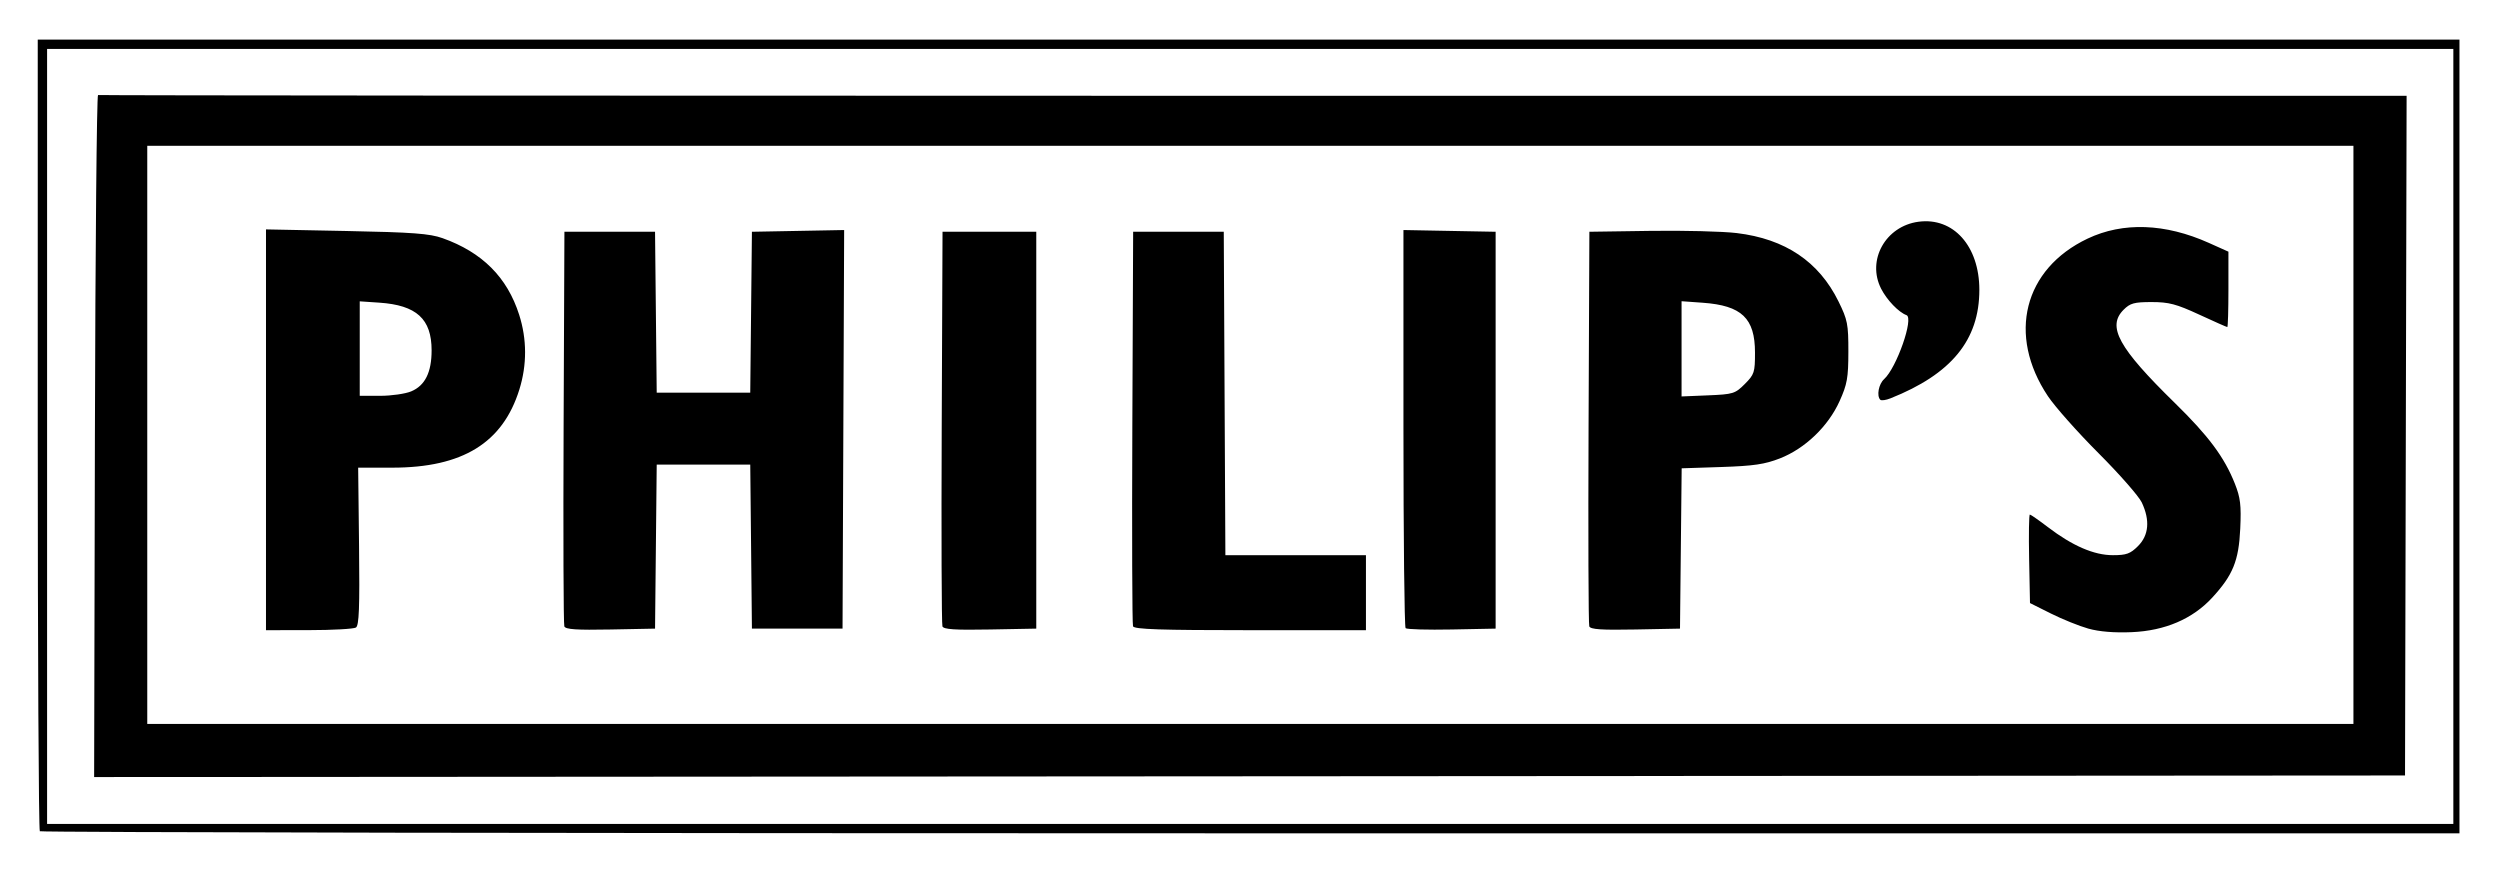
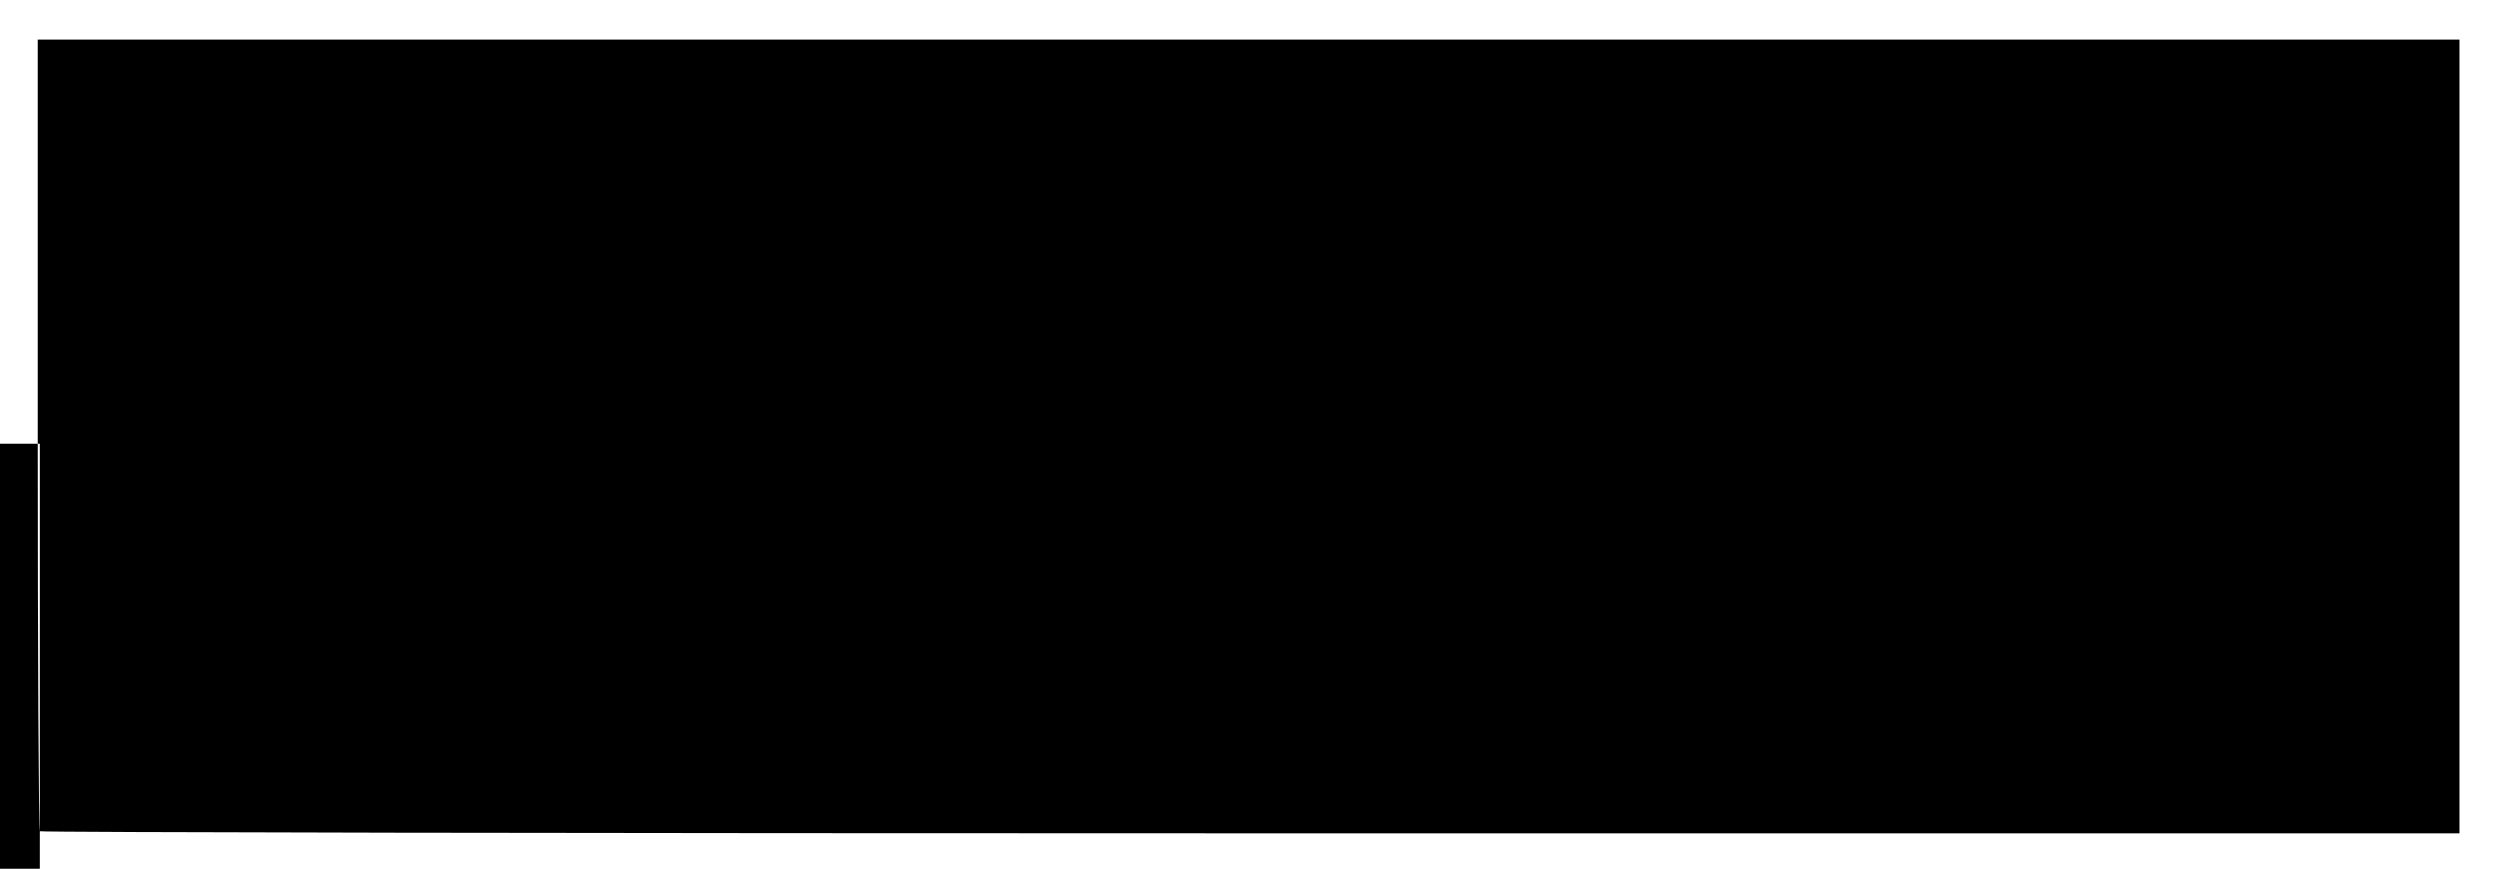
<svg xmlns="http://www.w3.org/2000/svg" version="1.1" viewBox="0 0 1066.7 370.67">
  <g stroke-width="1.333">
-     <path d="m16.993 354.66c-0.489-0.489-0.889-76.689-0.889-169.33v-168.44h1033.3v338.67h-515.78c-283.68 0-516.18-0.4-516.67-0.889zm1029.8-168.44v-165.33h-1026.7v330.67h1026.7zm-1006.3-0.332c0.187-80.118 0.789-145.52 1.339-145.34 0.55 0.183 222.4 0.333 493.01 0.333h492.01l-0.339 145-0.339 145-986.01 0.67zm963.67-0.335v-123.33h-941.33v246.67h941.33zm-113.1 82.667c-3.902-1.097-11.102-4-16-6.451l-8.905-4.456-0.37-18.88c-0.203-10.384-0.066-18.88 0.306-18.88 0.372 0 3.838 2.413 7.703 5.361 10.491 8.004 19.677 11.972 27.714 11.972 5.795 0 7.453-0.601 10.749-3.897 4.612-4.612 5.165-11.004 1.608-18.568-1.259-2.678-9.558-12.141-18.442-21.031-8.884-8.889-18.613-19.848-21.621-24.351-17.415-26.08-10.317-54.286 16.917-67.22 15.108-7.175 33.118-6.539 51.769 1.828l8.333 3.739v16.084c0 8.846-0.216 16.084-0.48 16.084-0.264 0-5.675-2.4-12.024-5.333-9.737-4.498-12.906-5.333-20.247-5.333-7.463 0-9.17 0.467-11.976 3.273-7.179 7.179-2.19 16.259 21.857 39.777 14.404 14.087 21.129 23.127 25.61 34.425 2.376 5.99 2.76 9.198 2.303 19.192-0.628 13.73-3.124 19.864-11.995 29.489-8.328 9.035-20.128 14.091-34.284 14.689-7.479 0.316-13.883-0.206-18.526-1.511zm-777.57-84.837v-85.503l34.333 0.682c28.298 0.562 35.505 1.099 41 3.055 16.926 6.024 27.578 16.674 32.693 32.686 3.332 10.43 3.359 21.368 0.079 31.906-7.083 22.757-24.218 33.313-54.106 33.332l-14.667 9e-3 0.379 33.561c0.296 26.202 4e-3 33.799-1.333 34.647-0.942 0.598-9.962 1.096-20.046 1.107l-18.333 0.021zm61.954-16.392c5.905-2.467 8.712-8.106 8.712-17.5 0-13.414-6.438-19.281-22.333-20.353l-8.333-0.562v40.311h8.71c4.79 0 10.75-0.853 13.245-1.895zm65.339 100.27c-0.358-0.937-0.496-39.203-0.306-85.037l0.346-83.333h38.667l0.356 34.333 0.356 34.333h39.91l0.356-34.333 0.356-34.333 39.353-0.738-0.343 85.036-0.343 85.036h-38.667l-0.355-35-0.355-35h-39.911l-0.355 35-0.355 35-19.028 0.37c-14.487 0.282-19.183-0.036-19.679-1.333zm161.33-9.8e-4c-0.358-0.936-0.495-39.202-0.305-85.036l0.346-83.333h40v169.33l-19.695 0.369c-15.021 0.282-19.849-0.035-20.346-1.333zm81.32-0.036c-0.35-0.917-0.482-39.167-0.291-85l0.346-83.333h38.667l0.345 69 0.345 69h59.976v32h-49.375c-38.271 0-49.518-0.375-50.012-1.667zm116.31 0.813c-0.508-0.508-0.924-38.94-0.924-85.404v-84.48l39.333 0.738v169.33l-18.743 0.368c-10.308 0.203-19.158-0.048-19.667-0.556zm78.369-0.776c-0.358-0.937-0.496-39.204-0.306-85.037l0.346-83.333 26-0.378c14.3-0.208 30.902 0.214 36.894 0.939 20.668 2.499 35.02 12.146 43.403 29.175 3.863 7.847 4.223 9.679 4.208 21.423-0.015 11.193-0.497 13.907-3.76 21.138-4.845 10.739-14.716 20.206-25.446 24.405-6.442 2.521-11.214 3.224-24.944 3.675l-16.978 0.557-0.711 68.4-19.028 0.37c-14.487 0.282-19.183-0.036-19.679-1.333zm66.348-103.4c4.065-4.065 4.359-4.968 4.359-13.392 0-14.699-5.665-20.104-22.323-21.296l-9.011-0.645v40.632l11.308-0.47c10.717-0.446 11.536-0.698 15.667-4.829zm57.825 6.714c-1.645-1.645-0.715-6.685 1.624-8.802 5.338-4.831 12.784-26.136 9.544-27.309-3.323-1.202-8.355-6.444-10.816-11.268-6.214-12.18 1.881-26.694 15.939-28.58 14.901-1.999 25.969 10.389 25.969 29.066 0 21.405-11.898 35.926-37.926 46.286-1.944 0.774-3.893 1.047-4.333 0.607z" fill="#000" />
+     <path d="m16.993 354.66c-0.489-0.489-0.889-76.689-0.889-169.33v-168.44h1033.3v338.67h-515.78c-283.68 0-516.18-0.4-516.67-0.889zv-165.33h-1026.7v330.67h1026.7zm-1006.3-0.332c0.187-80.118 0.789-145.52 1.339-145.34 0.55 0.183 222.4 0.333 493.01 0.333h492.01l-0.339 145-0.339 145-986.01 0.67zm963.67-0.335v-123.33h-941.33v246.67h941.33zm-113.1 82.667c-3.902-1.097-11.102-4-16-6.451l-8.905-4.456-0.37-18.88c-0.203-10.384-0.066-18.88 0.306-18.88 0.372 0 3.838 2.413 7.703 5.361 10.491 8.004 19.677 11.972 27.714 11.972 5.795 0 7.453-0.601 10.749-3.897 4.612-4.612 5.165-11.004 1.608-18.568-1.259-2.678-9.558-12.141-18.442-21.031-8.884-8.889-18.613-19.848-21.621-24.351-17.415-26.08-10.317-54.286 16.917-67.22 15.108-7.175 33.118-6.539 51.769 1.828l8.333 3.739v16.084c0 8.846-0.216 16.084-0.48 16.084-0.264 0-5.675-2.4-12.024-5.333-9.737-4.498-12.906-5.333-20.247-5.333-7.463 0-9.17 0.467-11.976 3.273-7.179 7.179-2.19 16.259 21.857 39.777 14.404 14.087 21.129 23.127 25.61 34.425 2.376 5.99 2.76 9.198 2.303 19.192-0.628 13.73-3.124 19.864-11.995 29.489-8.328 9.035-20.128 14.091-34.284 14.689-7.479 0.316-13.883-0.206-18.526-1.511zm-777.57-84.837v-85.503l34.333 0.682c28.298 0.562 35.505 1.099 41 3.055 16.926 6.024 27.578 16.674 32.693 32.686 3.332 10.43 3.359 21.368 0.079 31.906-7.083 22.757-24.218 33.313-54.106 33.332l-14.667 9e-3 0.379 33.561c0.296 26.202 4e-3 33.799-1.333 34.647-0.942 0.598-9.962 1.096-20.046 1.107l-18.333 0.021zm61.954-16.392c5.905-2.467 8.712-8.106 8.712-17.5 0-13.414-6.438-19.281-22.333-20.353l-8.333-0.562v40.311h8.71c4.79 0 10.75-0.853 13.245-1.895zm65.339 100.27c-0.358-0.937-0.496-39.203-0.306-85.037l0.346-83.333h38.667l0.356 34.333 0.356 34.333h39.91l0.356-34.333 0.356-34.333 39.353-0.738-0.343 85.036-0.343 85.036h-38.667l-0.355-35-0.355-35h-39.911l-0.355 35-0.355 35-19.028 0.37c-14.487 0.282-19.183-0.036-19.679-1.333zm161.33-9.8e-4c-0.358-0.936-0.495-39.202-0.305-85.036l0.346-83.333h40v169.33l-19.695 0.369c-15.021 0.282-19.849-0.035-20.346-1.333zm81.32-0.036c-0.35-0.917-0.482-39.167-0.291-85l0.346-83.333h38.667l0.345 69 0.345 69h59.976v32h-49.375c-38.271 0-49.518-0.375-50.012-1.667zm116.31 0.813c-0.508-0.508-0.924-38.94-0.924-85.404v-84.48l39.333 0.738v169.33l-18.743 0.368c-10.308 0.203-19.158-0.048-19.667-0.556zm78.369-0.776c-0.358-0.937-0.496-39.204-0.306-85.037l0.346-83.333 26-0.378c14.3-0.208 30.902 0.214 36.894 0.939 20.668 2.499 35.02 12.146 43.403 29.175 3.863 7.847 4.223 9.679 4.208 21.423-0.015 11.193-0.497 13.907-3.76 21.138-4.845 10.739-14.716 20.206-25.446 24.405-6.442 2.521-11.214 3.224-24.944 3.675l-16.978 0.557-0.711 68.4-19.028 0.37c-14.487 0.282-19.183-0.036-19.679-1.333zm66.348-103.4c4.065-4.065 4.359-4.968 4.359-13.392 0-14.699-5.665-20.104-22.323-21.296l-9.011-0.645v40.632l11.308-0.47c10.717-0.446 11.536-0.698 15.667-4.829zm57.825 6.714c-1.645-1.645-0.715-6.685 1.624-8.802 5.338-4.831 12.784-26.136 9.544-27.309-3.323-1.202-8.355-6.444-10.816-11.268-6.214-12.18 1.881-26.694 15.939-28.58 14.901-1.999 25.969 10.389 25.969 29.066 0 21.405-11.898 35.926-37.926 46.286-1.944 0.774-3.893 1.047-4.333 0.607z" fill="#000" />
  </g>
</svg>